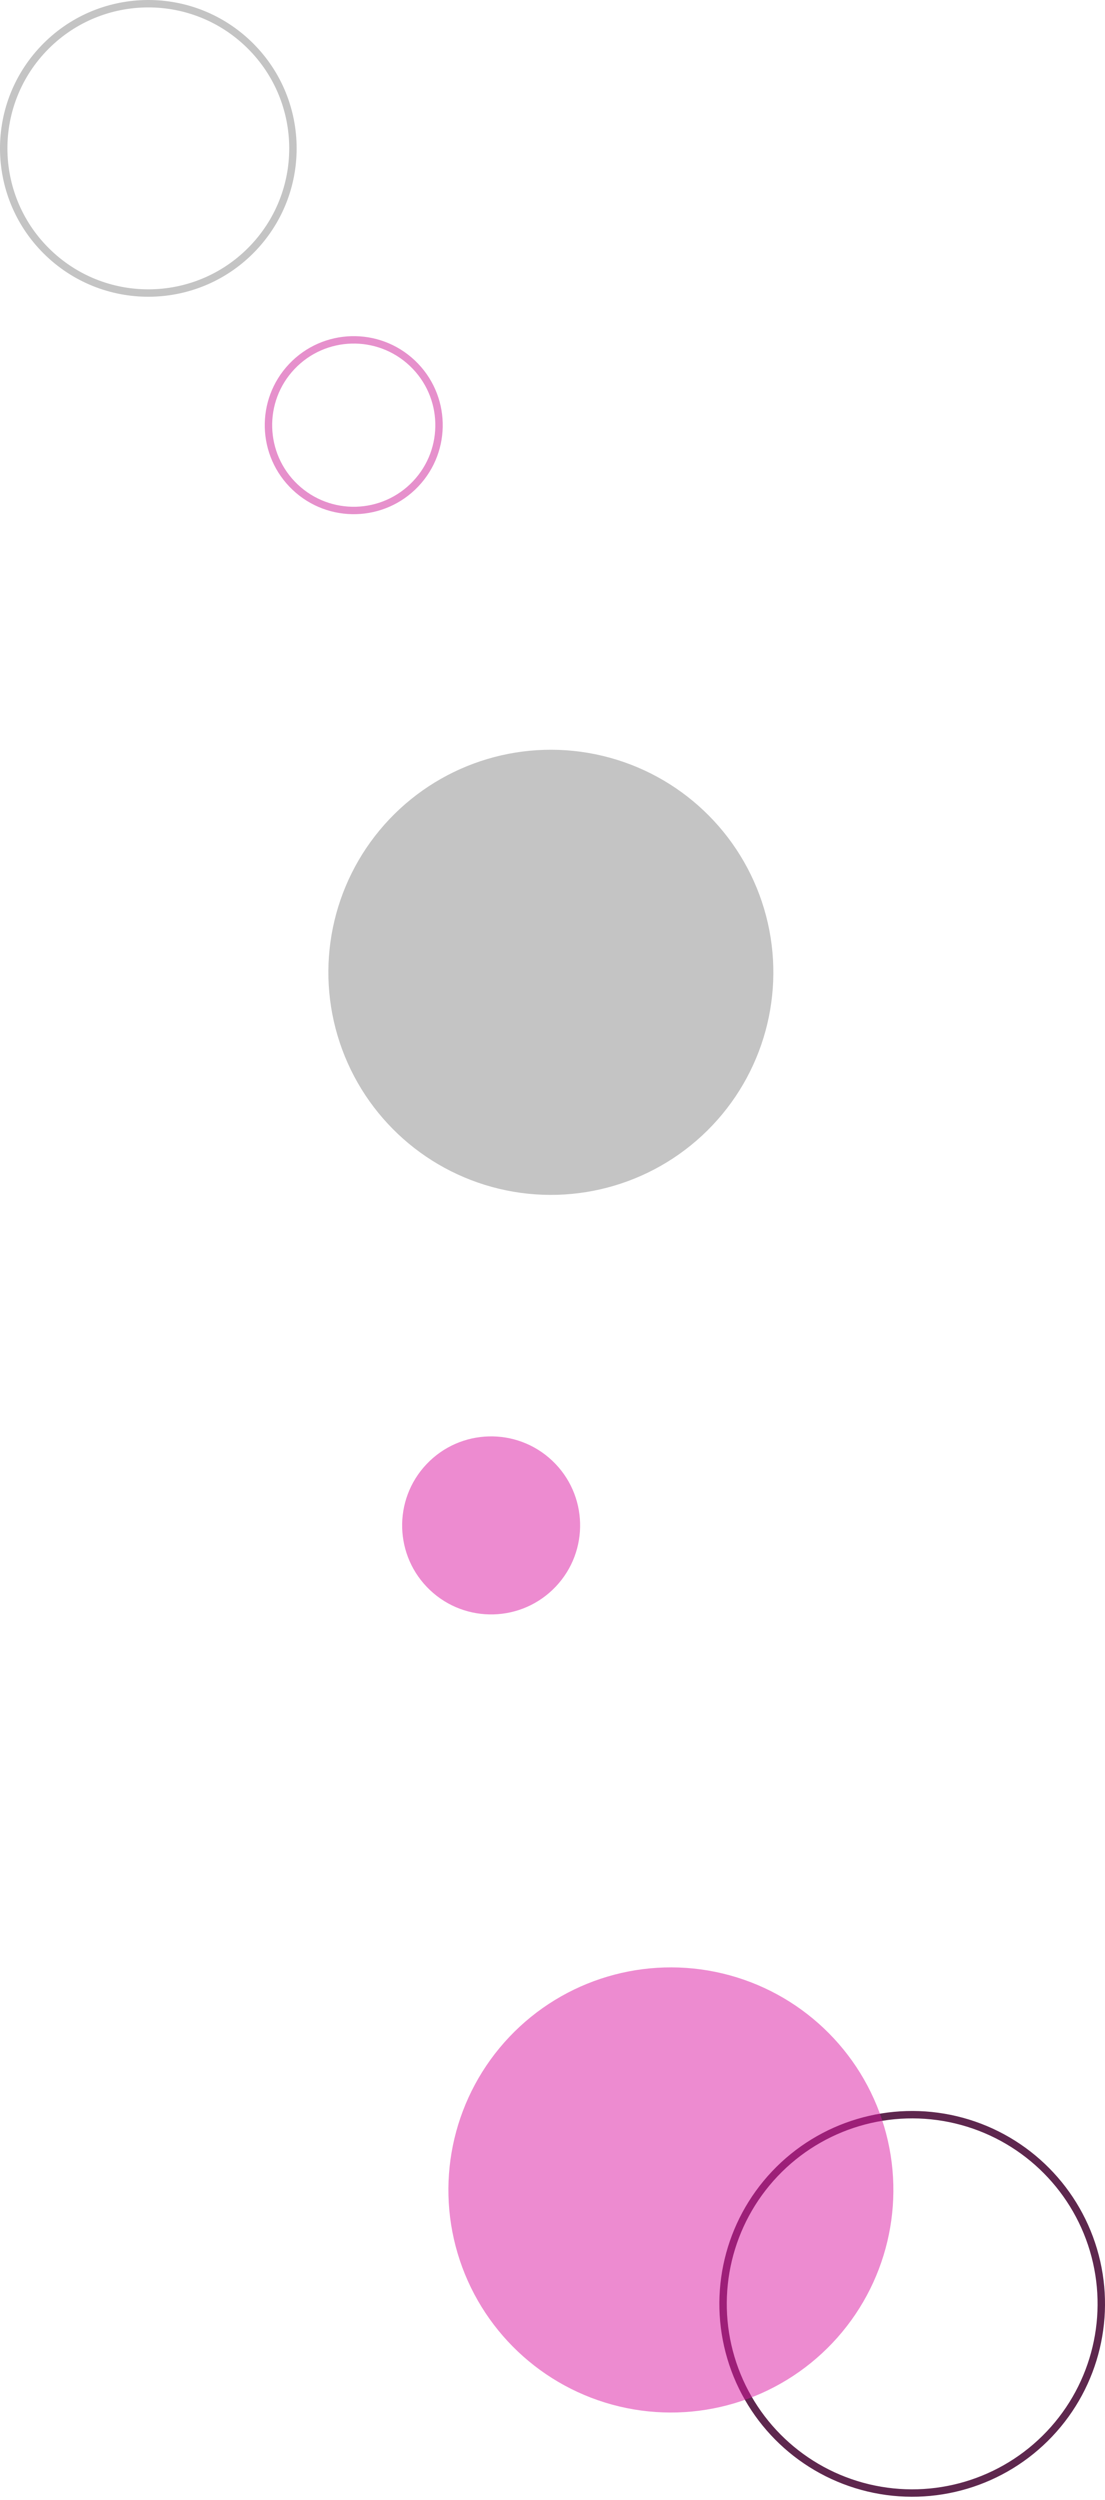
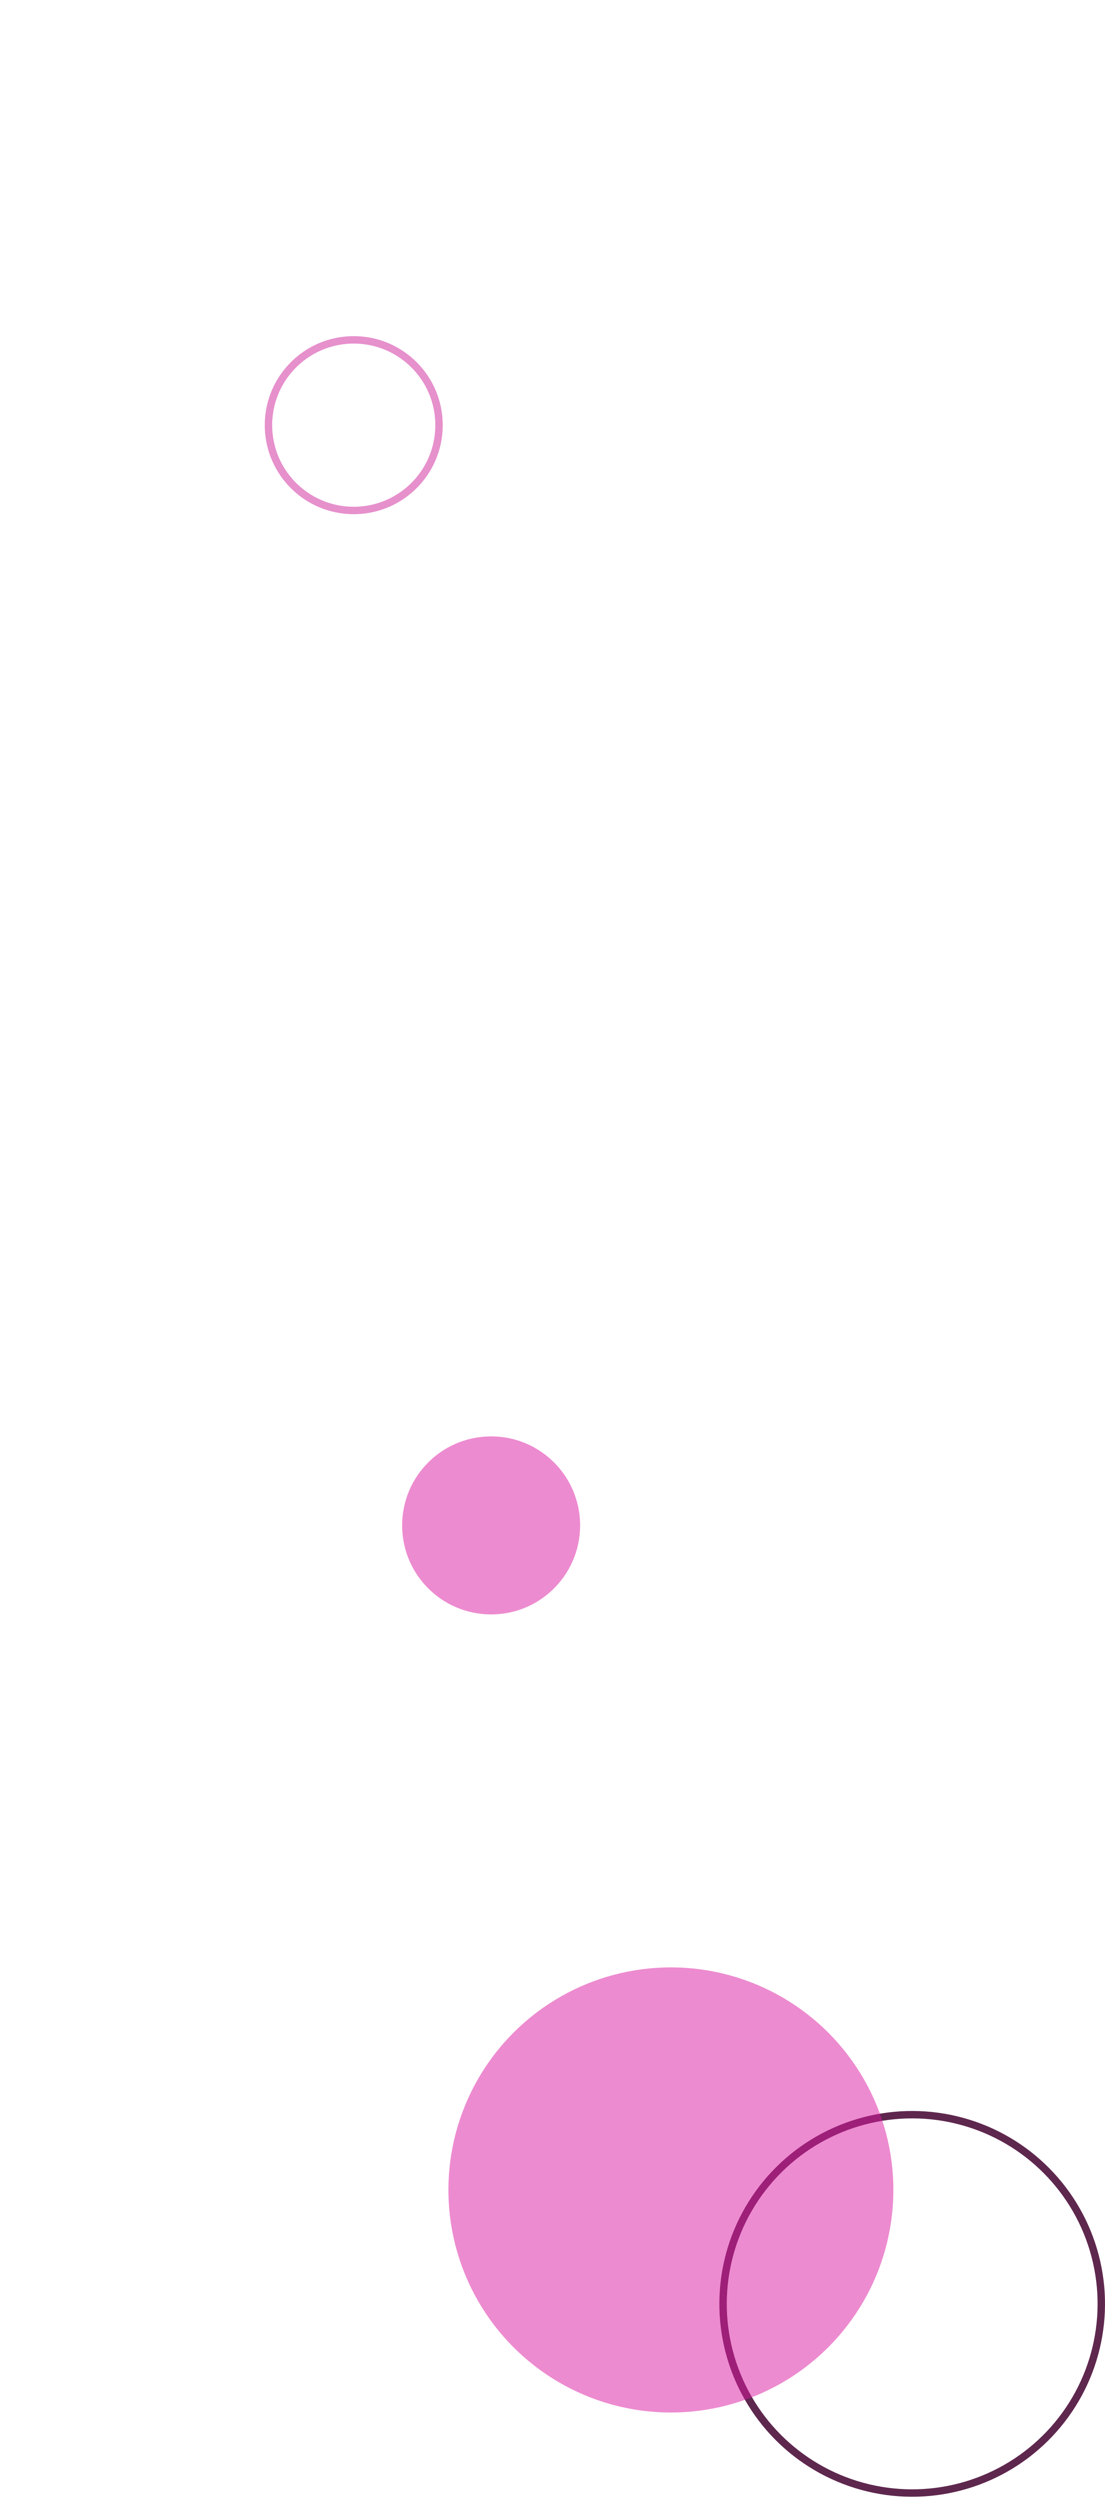
<svg xmlns="http://www.w3.org/2000/svg" width="149" height="337" viewBox="0 0 149 337" fill="none">
  <circle cx="47.7" cy="57.309" r="11.5" transform="rotate(43.426 47.7 57.309)" stroke="#E690CC" />
  <circle cx="66.225" cy="205.611" r="12" transform="rotate(43.426 66.225 205.611)" fill="#DD18A3" fill-opacity="0.5" />
  <circle cx="123" cy="310.541" r="25.5" transform="rotate(43.426 123 310.541)" stroke="#5E274E" />
-   <circle cx="74.279" cy="131.061" r="30.001" transform="rotate(43.426 74.279 131.061)" fill="#C4C4C4" />
  <circle cx="90.464" cy="295.187" r="30.001" transform="rotate(43.426 90.464 295.187)" fill="#DD18A3" fill-opacity="0.5" />
-   <circle cx="20" cy="20" r="19.5" transform="rotate(43.426 20 20)" stroke="#C4C4C4" />
</svg>